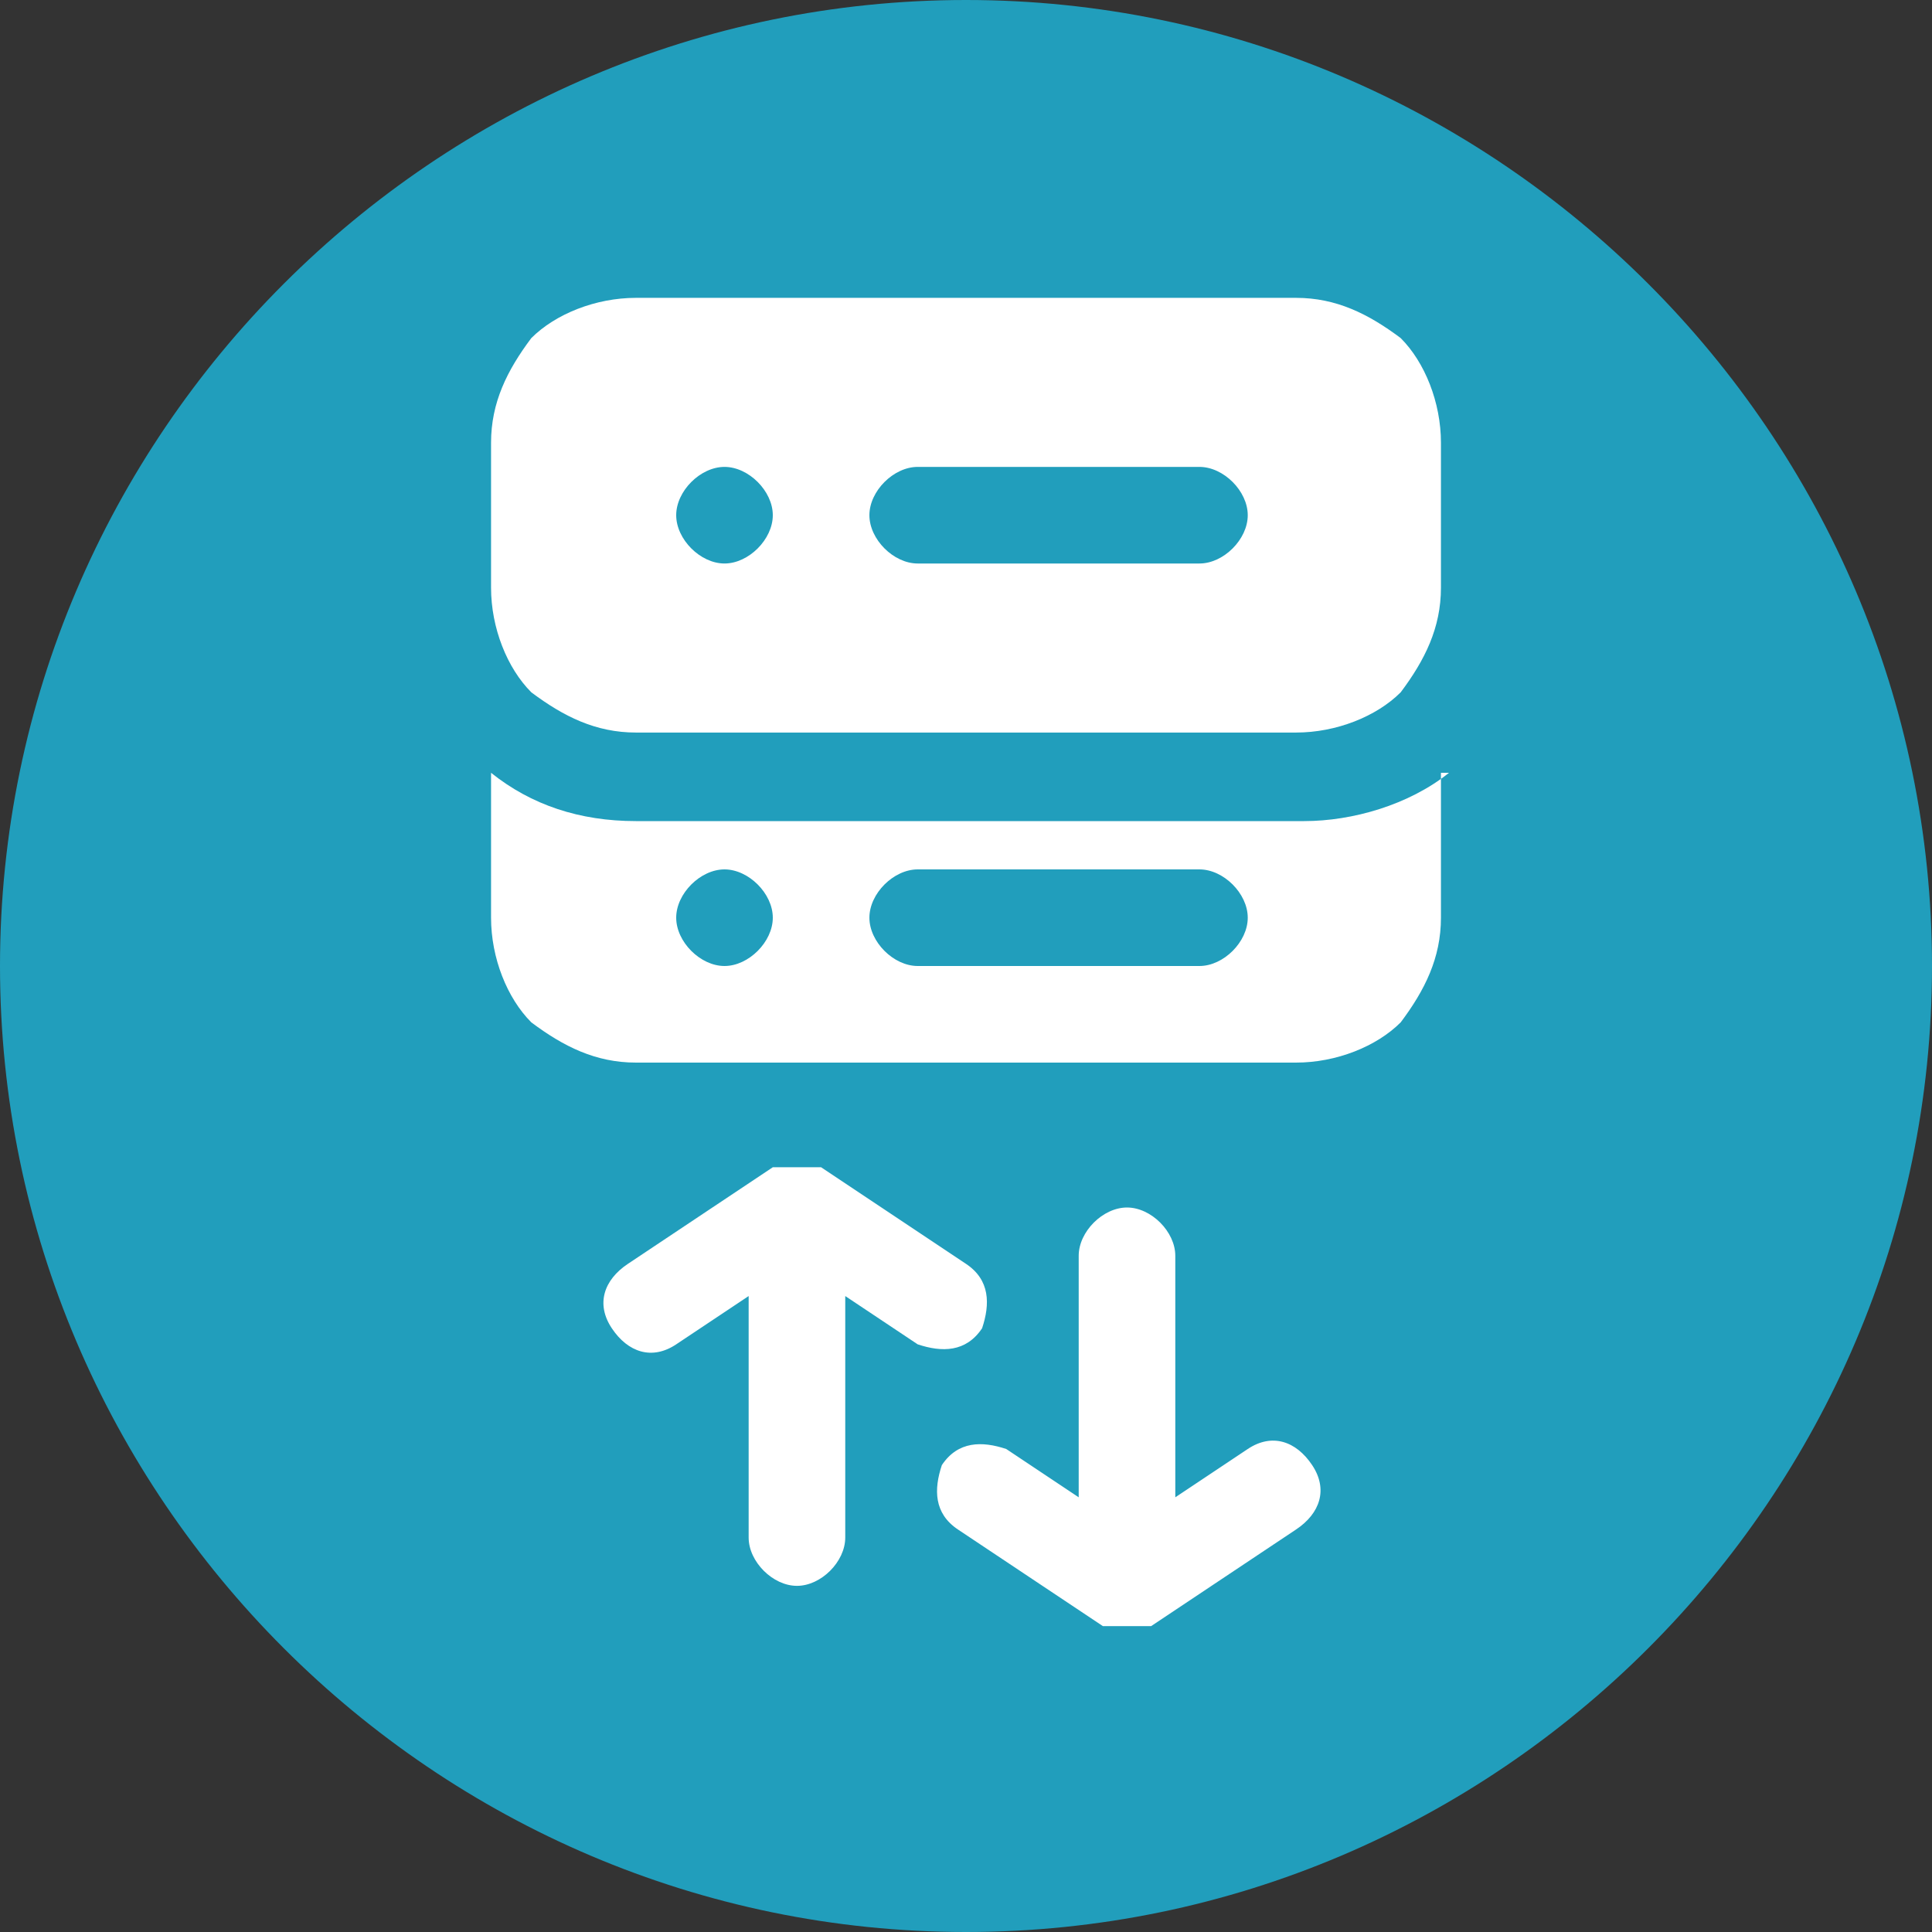
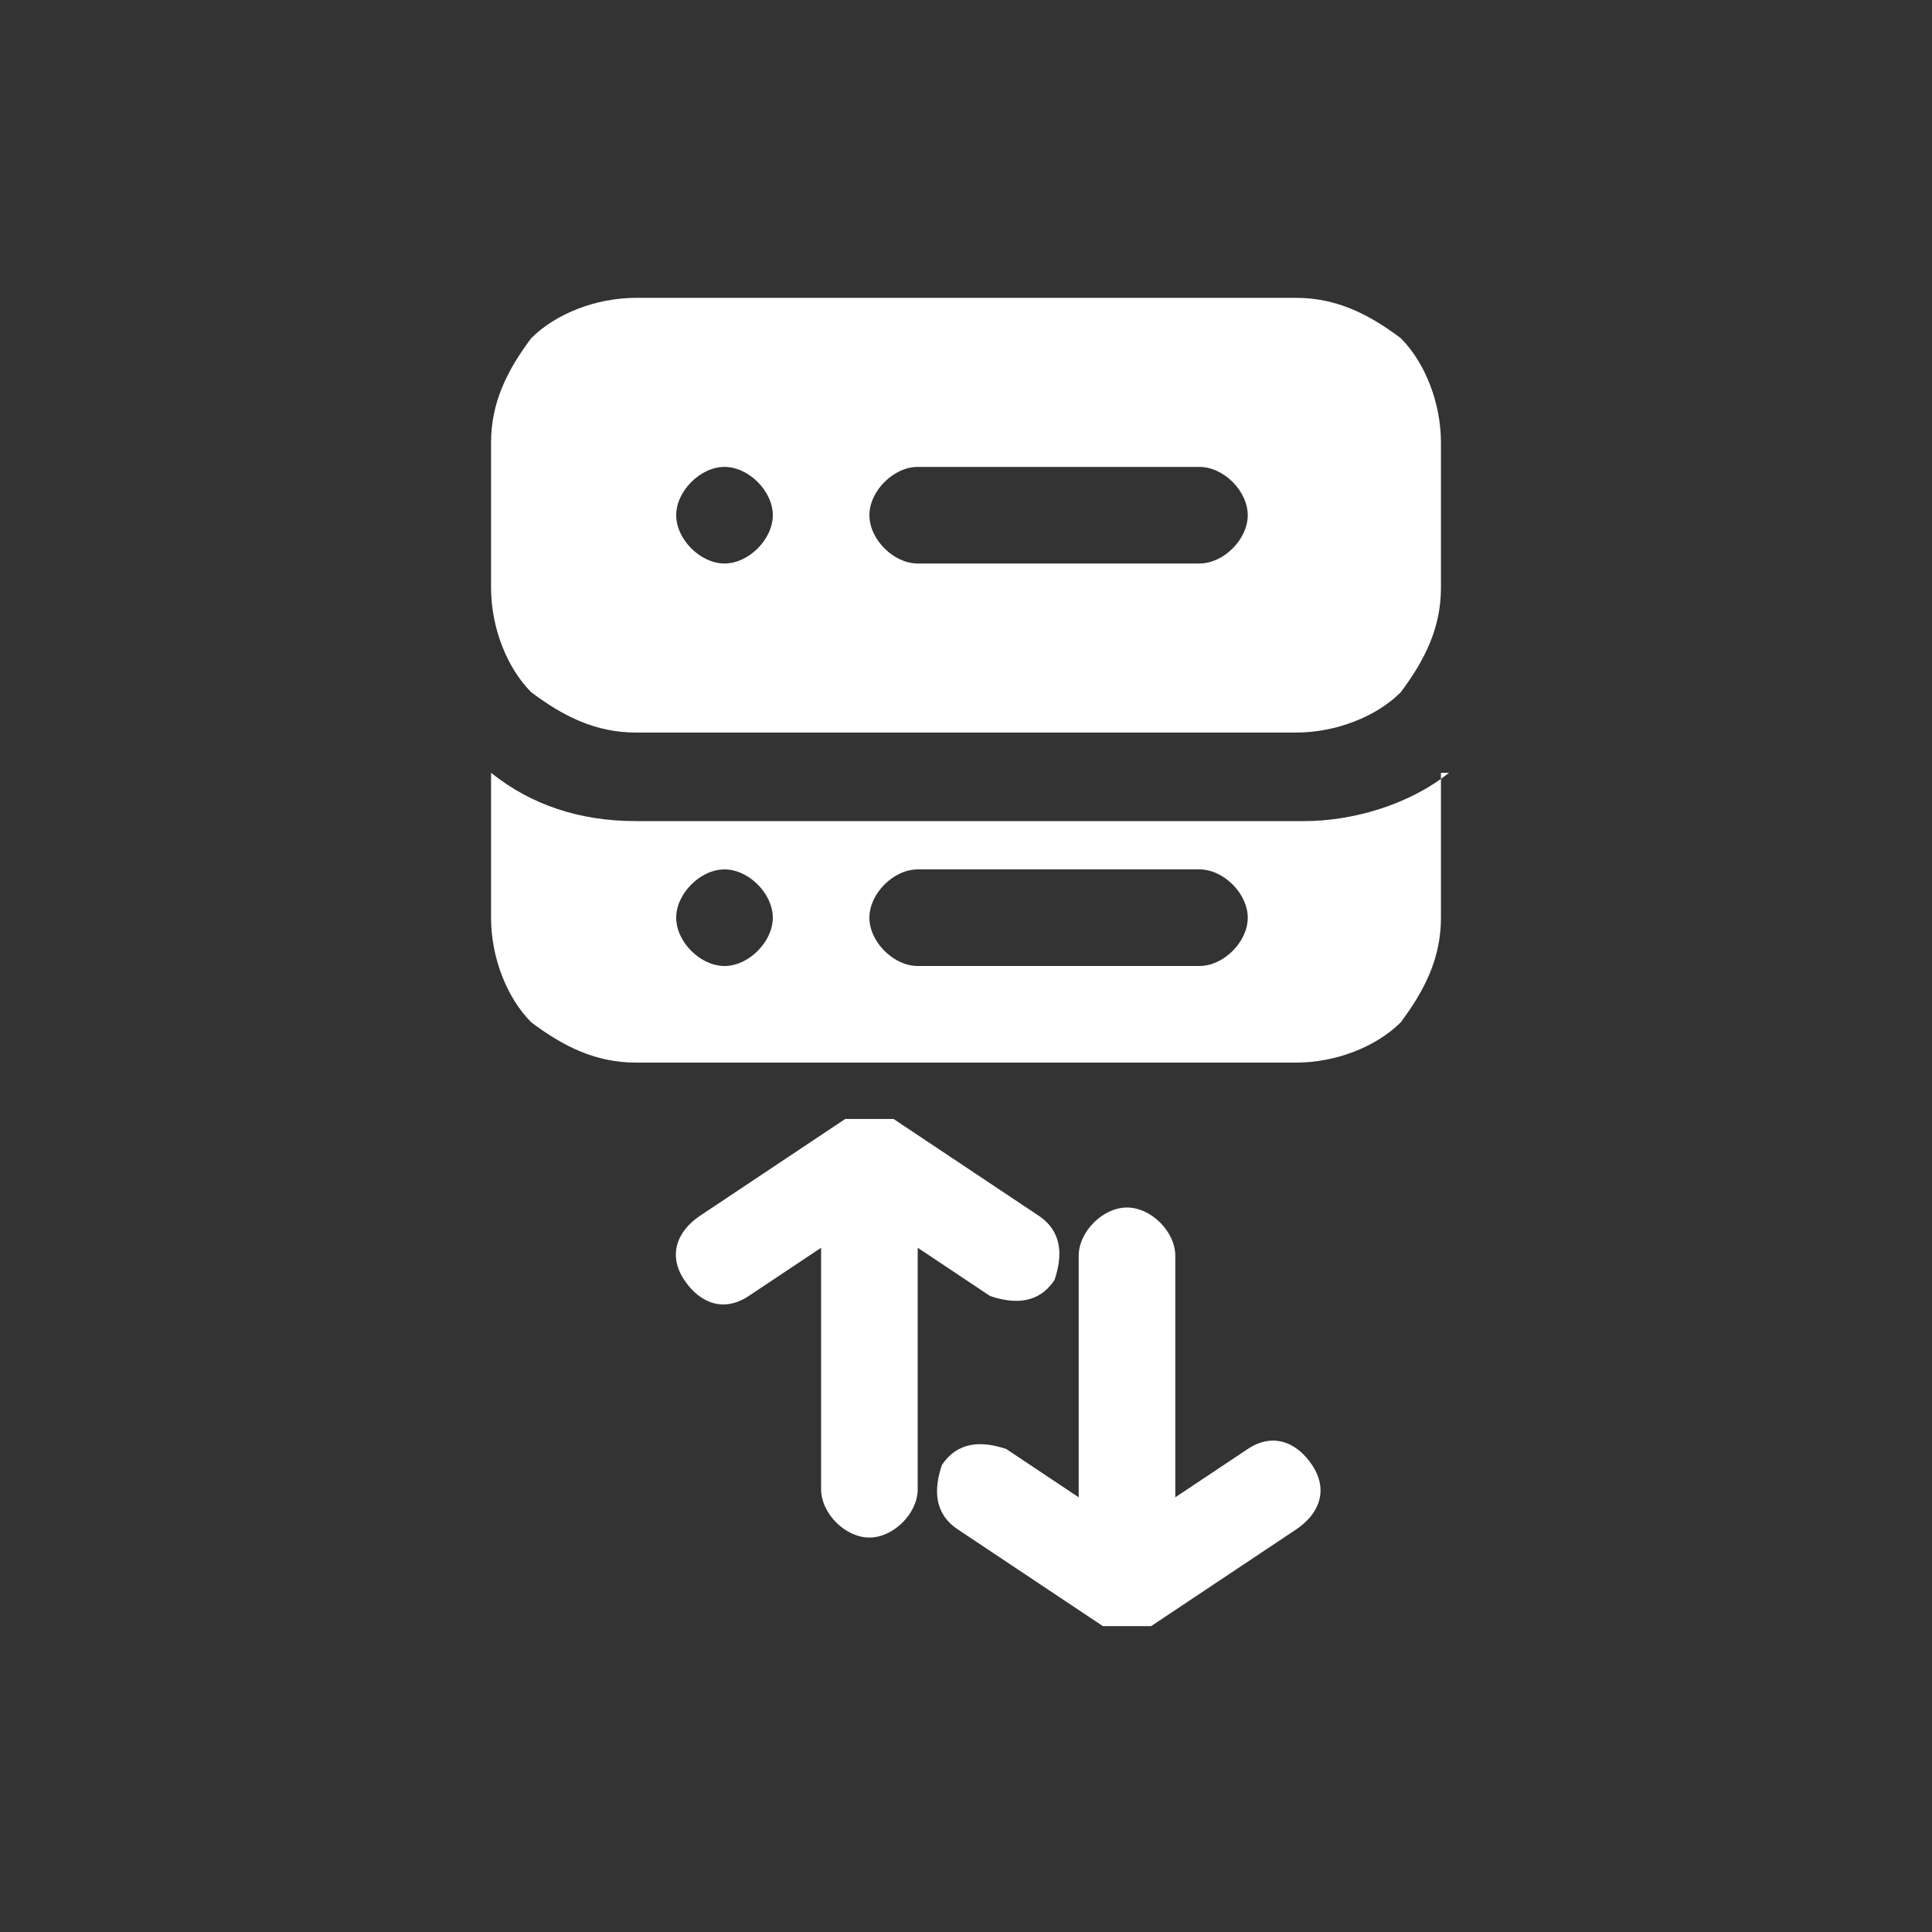
<svg xmlns="http://www.w3.org/2000/svg" id="Layer_1" data-name="Layer 1" version="1.1" viewBox="0 0 24 24">
  <rect x="0" y="0" width="24" height="24" fill="#333333" stroke="none" />
  <defs>
    <style>
      .cls-1 {
        fill: #fff;
        fill-rule: evenodd;
      }

      .cls-1, .cls-2 {
        stroke-width: 0px;
      }

      .cls-2 {
        fill: #219EBC;
      }
    </style>
  </defs>
-   <path class="cls-2" d="M12,0C5.4,0,0,5.4,0,12s5.4,12,12,12,12-5.4,12-12S18.6,0,12,0Z" />
-   <path class="cls-1" d="M16.1,3.7c.5,0,.9.2,1.3.5.3.3.5.8.5,1.3v1.8c0,.5-.2.9-.5,1.3-.3.3-.8.5-1.3.5H7.9c-.5,0-.9-.2-1.3-.5-.3-.3-.5-.8-.5-1.3v-1.8c0-.5.2-.9.5-1.3.3-.3.8-.5,1.3-.5h8.3ZM11.4,7h3.5c.3,0,.6-.3.6-.6s-.3-.6-.6-.6h-3.5c-.3,0-.6.3-.6.6s.3.6.6.6ZM9,5.8c-.3,0-.6.3-.6.6s.3.6.6.6.6-.3.6-.6-.3-.6-.6-.6ZM17.9,9.6v1.8c0,.5-.2.9-.5,1.3-.3.3-.8.5-1.3.5H7.9c-.5,0-.9-.2-1.3-.5-.3-.3-.5-.8-.5-1.3v-1.8c.5.4,1.1.6,1.8.6h8.3c.6,0,1.3-.2,1.8-.6ZM9,10.8c-.3,0-.6.3-.6.6s.3.6.6.6.6-.3.6-.6-.3-.6-.6-.6ZM11.4,12h3.5c.3,0,.6-.3.6-.6s-.3-.6-.6-.6h-3.5c-.3,0-.6.3-.6.6s.3.6.6.6ZM9.3,16.1l-.9.6c-.3.2-.6.1-.8-.2-.2-.3-.1-.6.2-.8l1.8-1.2c0,0,.2,0,.3,0s.2,0,.3,0l1.8,1.2c.3.2.3.5.2.8-.2.3-.5.3-.8.2l-.9-.6v3c0,.3-.3.6-.6.6s-.6-.3-.6-.6v-3ZM13.7,20.2l-1.8-1.2c-.3-.2-.3-.5-.2-.8.2-.3.5-.3.8-.2l.9.6v-3c0-.3.3-.6.6-.6s.6.3.6.6v3l.9-.6c.3-.2.6-.1.8.2.2.3.1.6-.2.8l-1.8,1.2c0,0-.2,0-.3,0s-.2,0-.3,0h0Z" />
+   <path class="cls-1" d="M16.1,3.7c.5,0,.9.2,1.3.5.3.3.5.8.5,1.3v1.8c0,.5-.2.9-.5,1.3-.3.3-.8.5-1.3.5H7.9c-.5,0-.9-.2-1.3-.5-.3-.3-.5-.8-.5-1.3v-1.8c0-.5.2-.9.5-1.3.3-.3.8-.5,1.3-.5h8.3ZM11.4,7h3.5c.3,0,.6-.3.6-.6s-.3-.6-.6-.6h-3.5c-.3,0-.6.3-.6.6s.3.6.6.6ZM9,5.8c-.3,0-.6.3-.6.6s.3.6.6.6.6-.3.6-.6-.3-.6-.6-.6ZM17.9,9.6v1.8c0,.5-.2.9-.5,1.3-.3.3-.8.5-1.3.5H7.9c-.5,0-.9-.2-1.3-.5-.3-.3-.5-.8-.5-1.3v-1.8c.5.4,1.1.6,1.8.6h8.3c.6,0,1.3-.2,1.8-.6ZM9,10.8c-.3,0-.6.3-.6.6s.3.6.6.6.6-.3.6-.6-.3-.6-.6-.6ZM11.4,12h3.5c.3,0,.6-.3.6-.6s-.3-.6-.6-.6h-3.5c-.3,0-.6.3-.6.6s.3.6.6.6ZM9.3,16.1c-.3.2-.6.1-.8-.2-.2-.3-.1-.6.2-.8l1.8-1.2c0,0,.2,0,.3,0s.2,0,.3,0l1.8,1.2c.3.2.3.5.2.8-.2.3-.5.3-.8.2l-.9-.6v3c0,.3-.3.6-.6.6s-.6-.3-.6-.6v-3ZM13.7,20.2l-1.8-1.2c-.3-.2-.3-.5-.2-.8.2-.3.5-.3.8-.2l.9.6v-3c0-.3.3-.6.6-.6s.6.3.6.6v3l.9-.6c.3-.2.6-.1.8.2.2.3.1.6-.2.8l-1.8,1.2c0,0-.2,0-.3,0s-.2,0-.3,0h0Z" />
</svg>